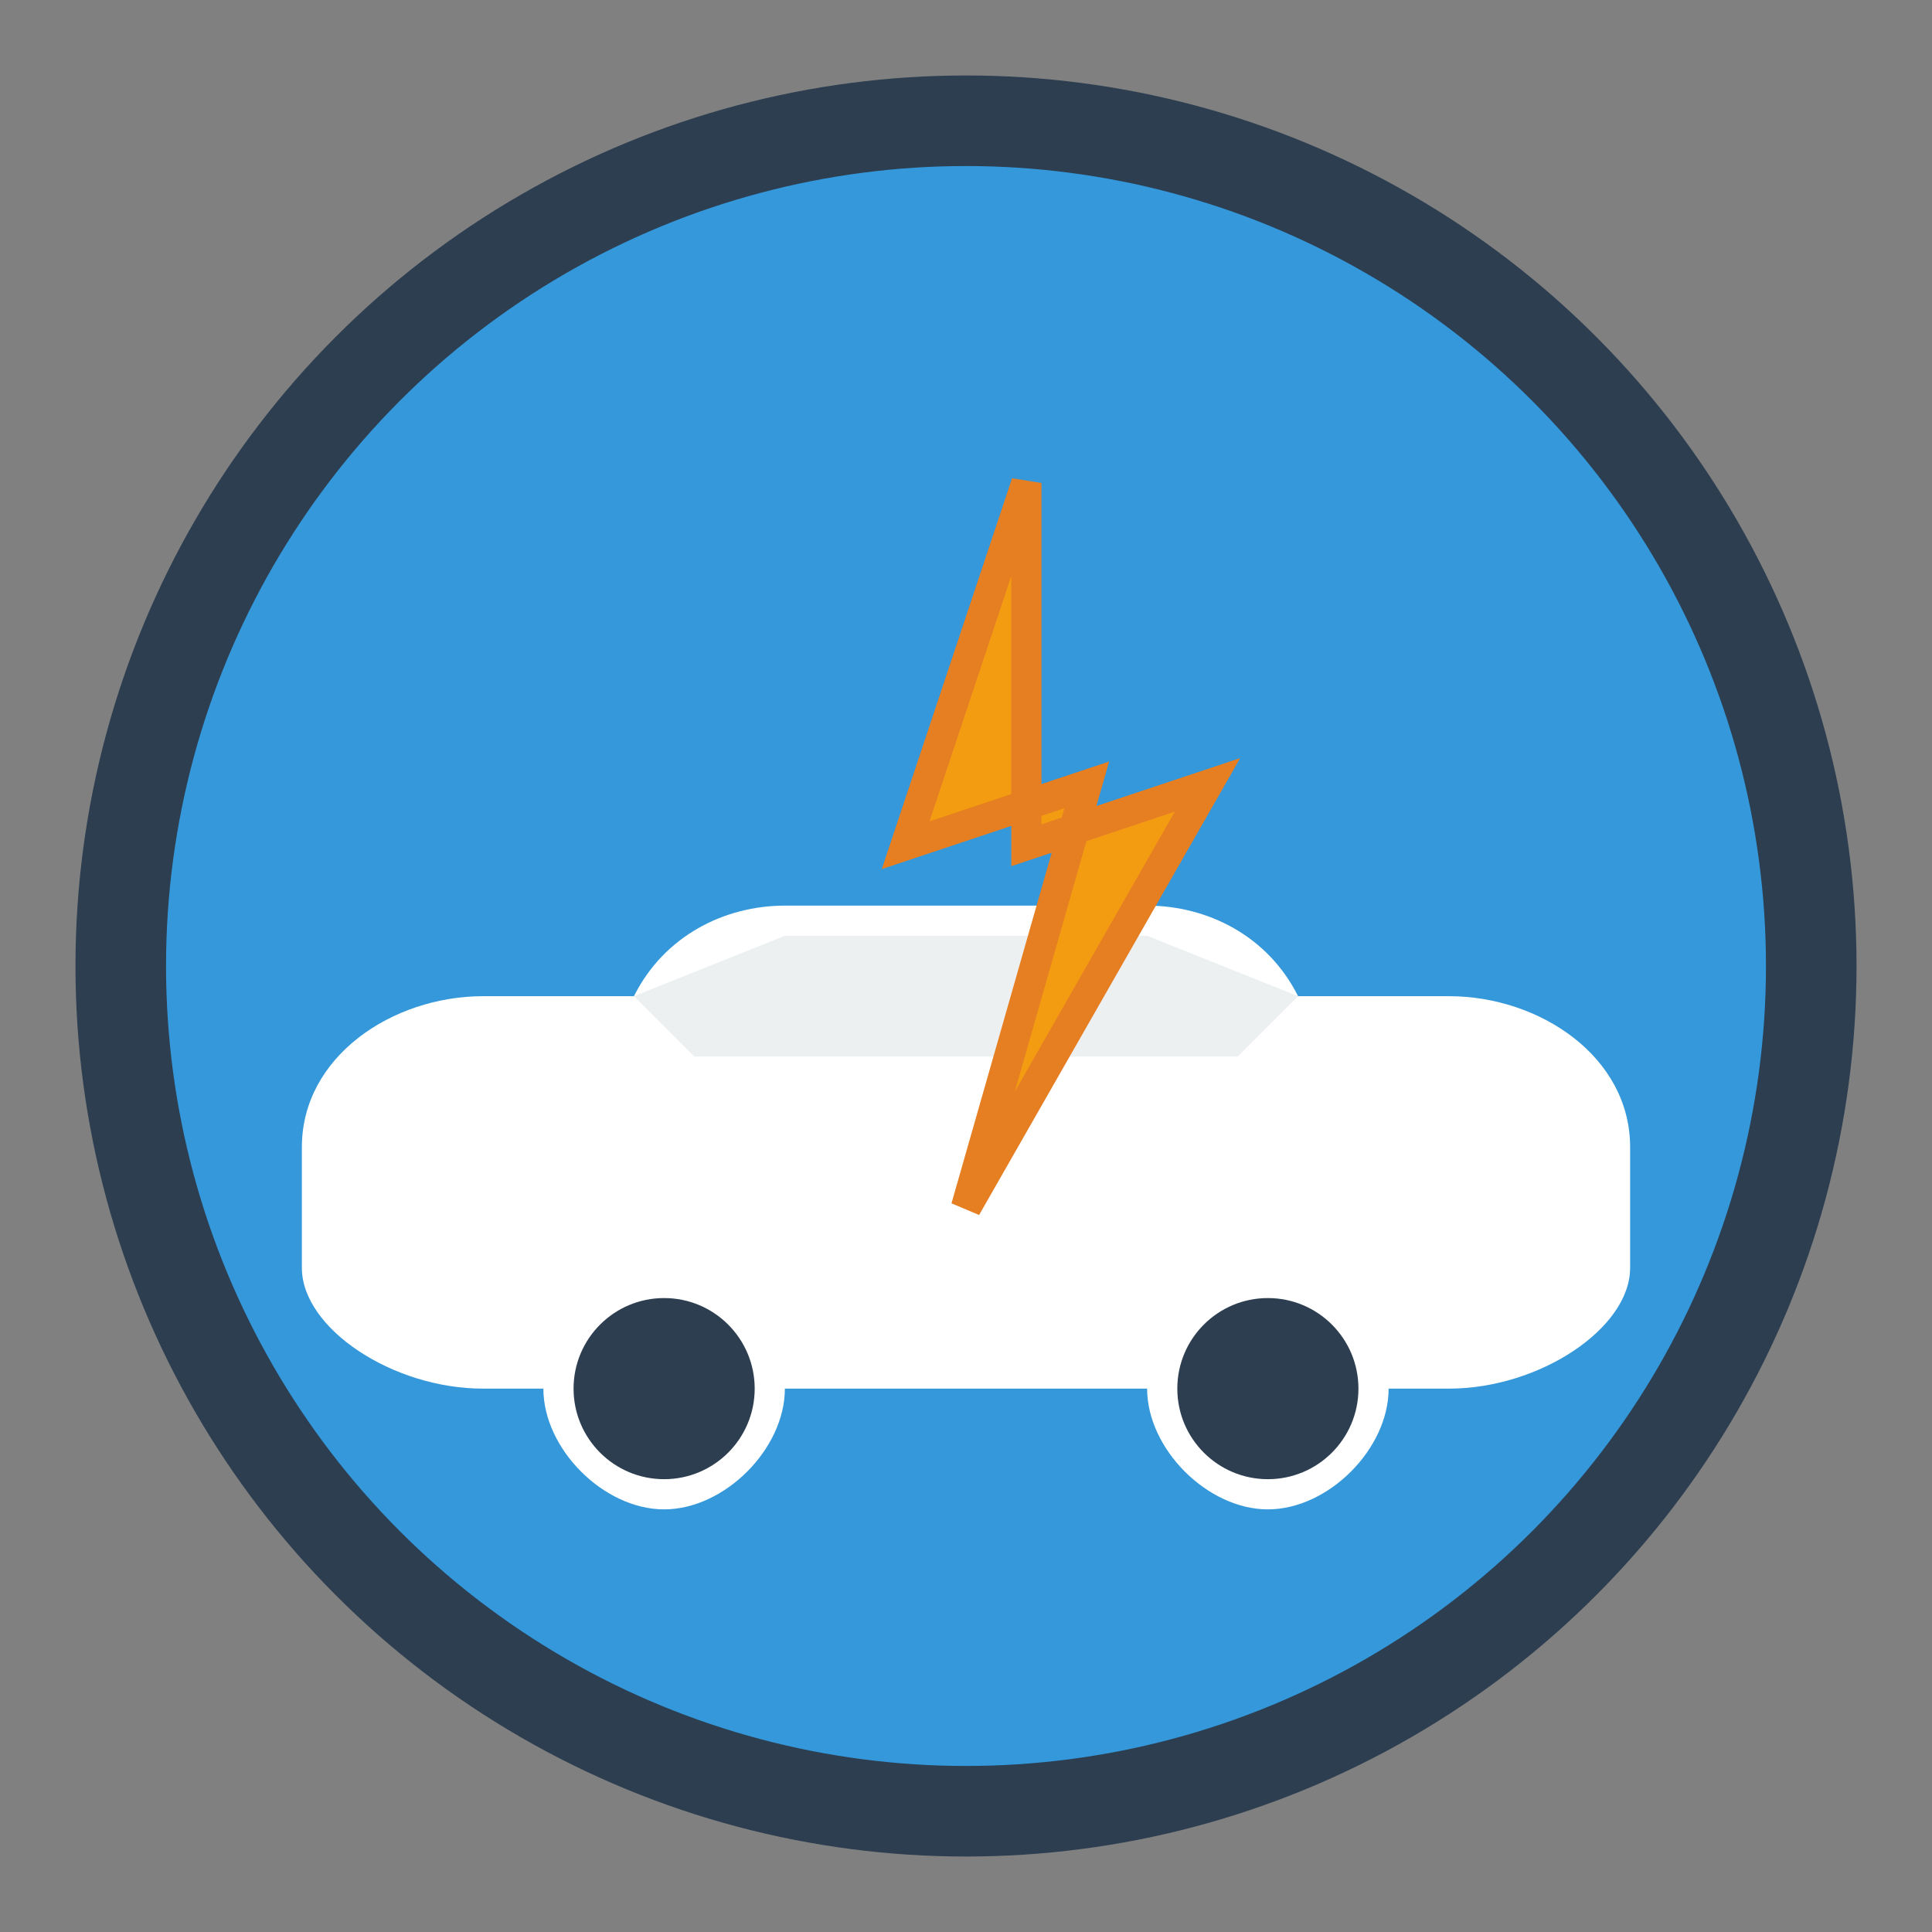
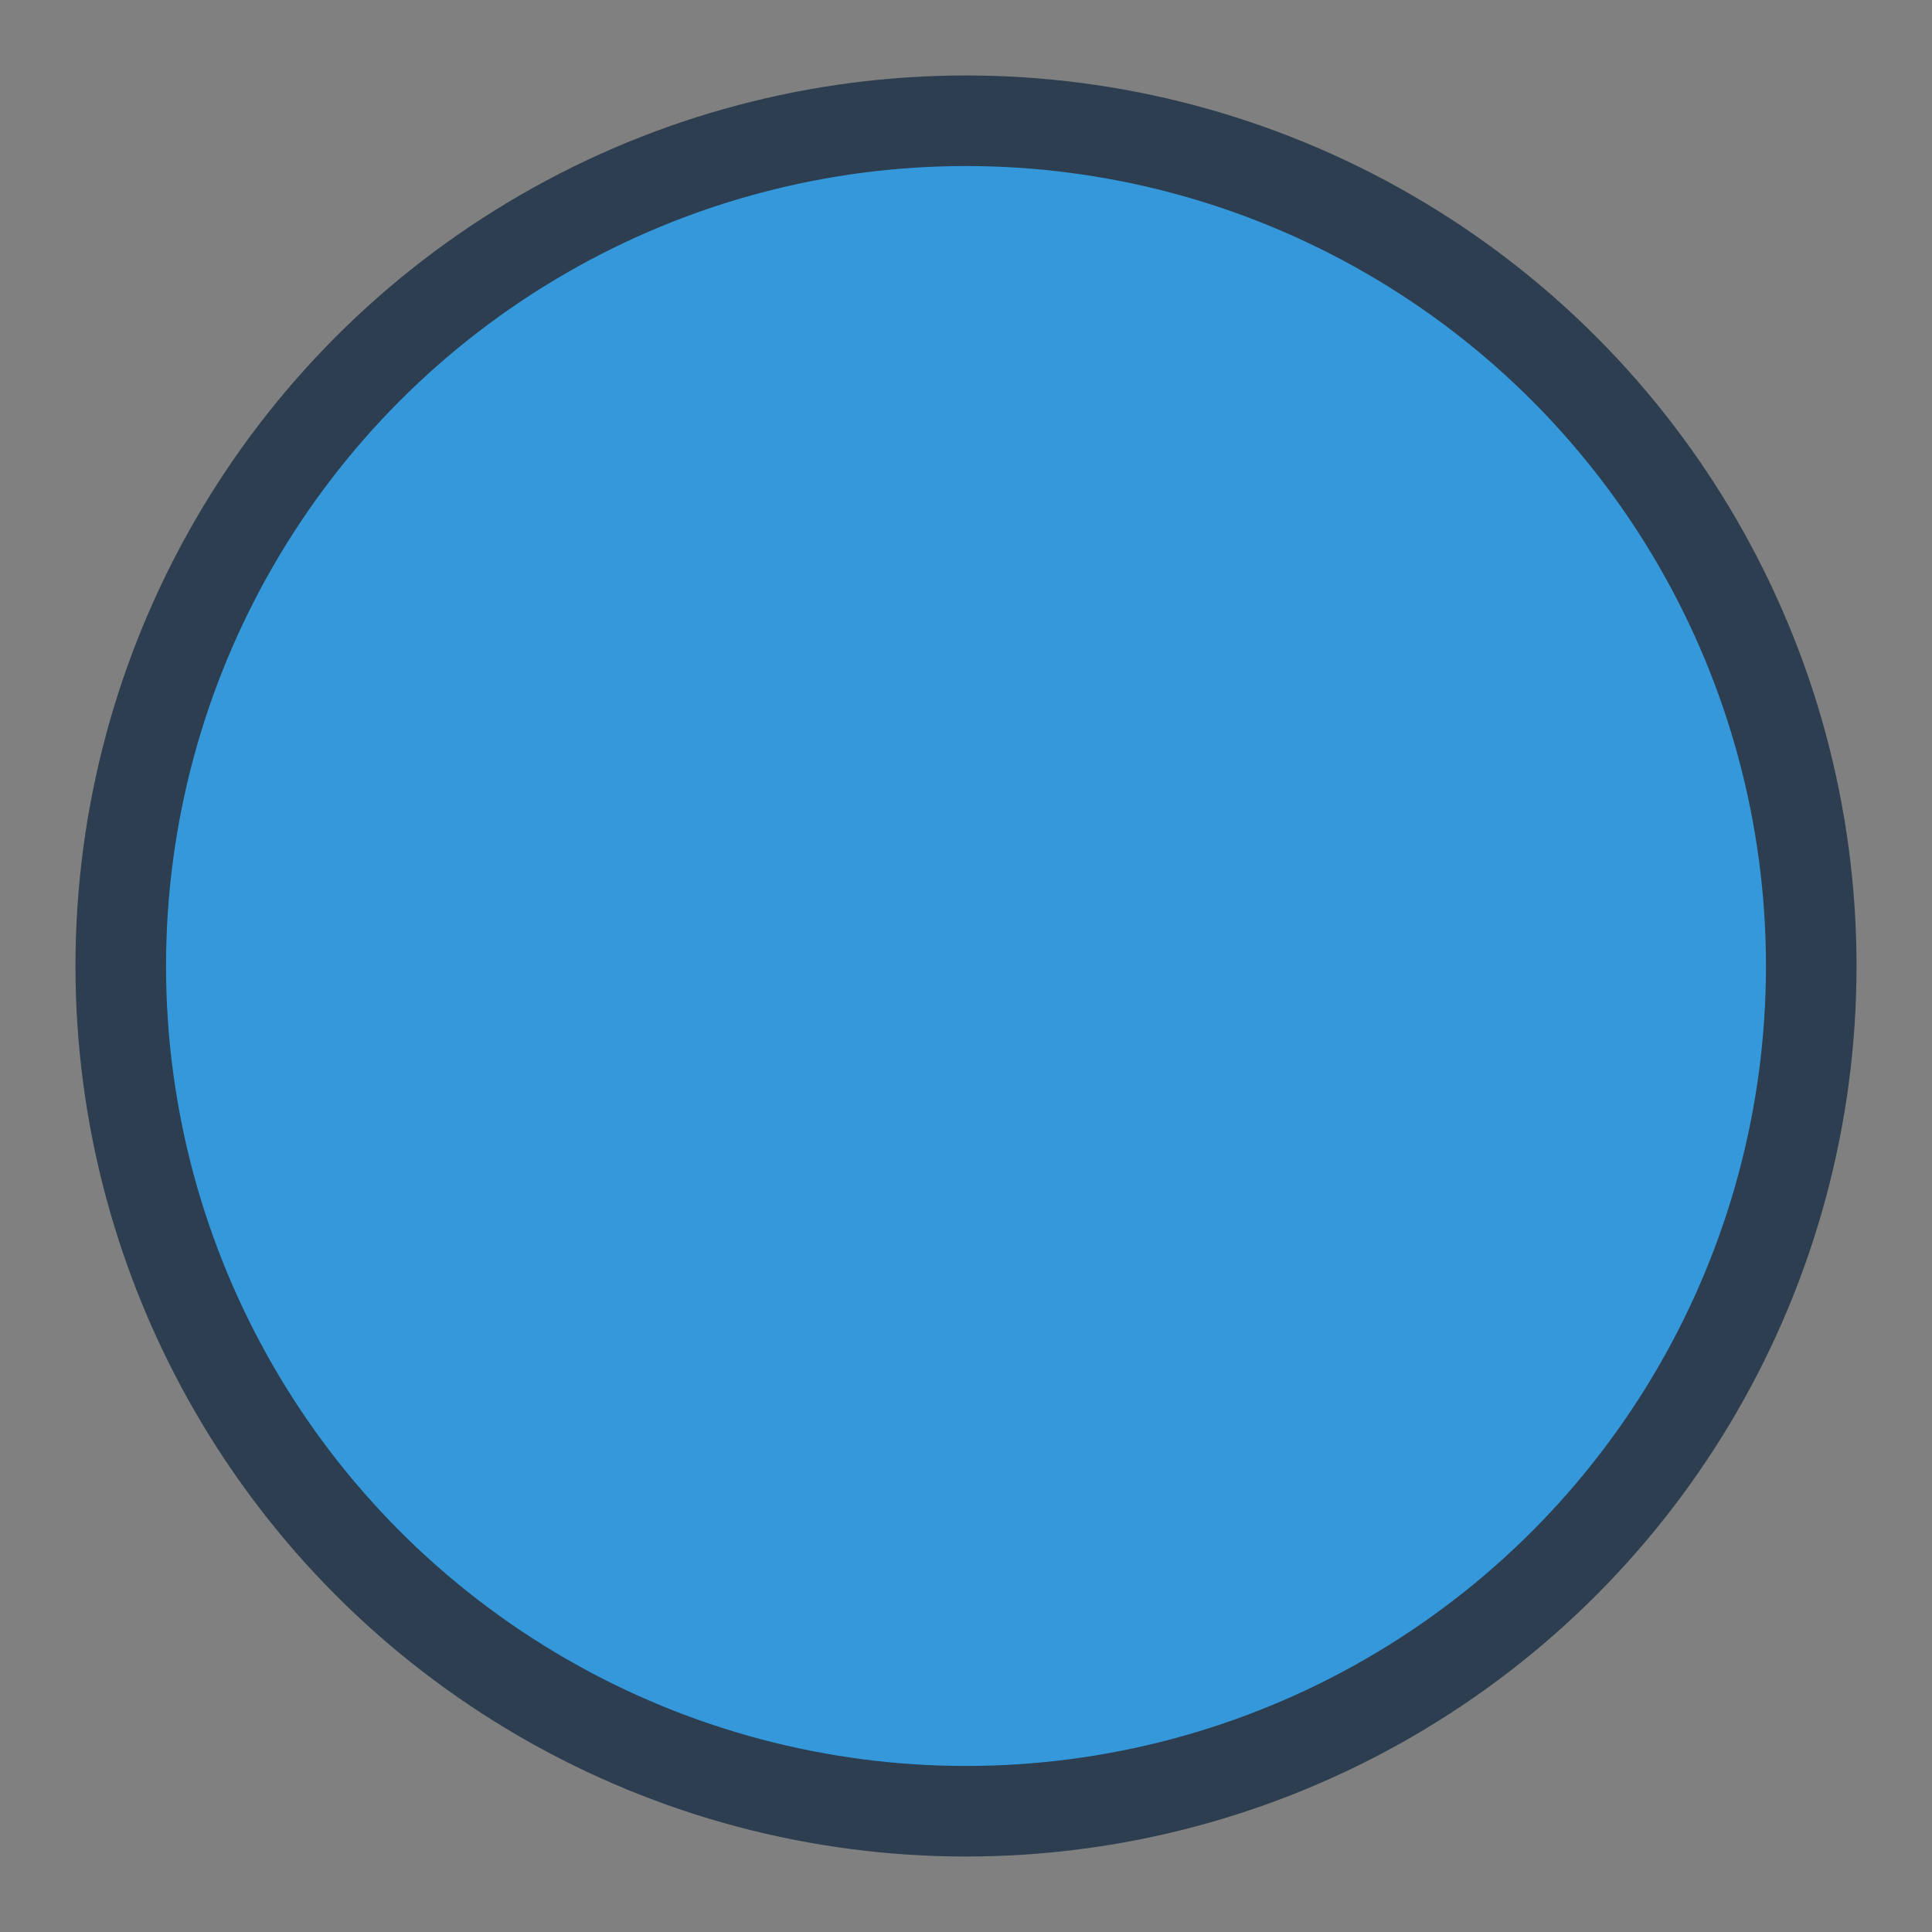
<svg xmlns="http://www.w3.org/2000/svg" width="32" height="32" viewBox="0 0 32 32" fill="none">
  <rect x="0" y="0" width="32" height="32" fill="#808080" stroke="none" />
  <circle cx="16" cy="16" r="14" fill="#3498db" stroke="#2c3e50" stroke-width="1.5" />
-   <path d="M5 19 C5 17.5, 6.5 16.5, 8 16.5 L10.5 16.5 C11 15.5, 12 15, 13 15 L19 15 C20 15, 21 15.5, 21.5 16.5 L24 16.5 C25.5 16.5, 27 17.5, 27 19 L27 21 C27 22, 25.5 23, 24 23 L23 23 C23 24, 22 25, 21 25 C20 25, 19 24, 19 23 L13 23 C13 24, 12 25, 11 25 C10 25, 9 24, 9 23 L8 23 C6.5 23, 5 22, 5 21 Z" fill="white" />
-   <circle cx="11" cy="23" r="1.5" fill="#2c3e50" />
-   <circle cx="21" cy="23" r="1.5" fill="#2c3e50" />
-   <path d="M10.5 16.5 L13 15.5 L19 15.5 L21.5 16.5 L20.5 17.5 L11.5 17.5 Z" fill="#ecf0f1" />
-   <path d="M17 8 L15 14 L18 13 L16 20 L20 13 L17 14 Z" fill="#f39c12" stroke="#e67e22" stroke-width="0.5" />
</svg>